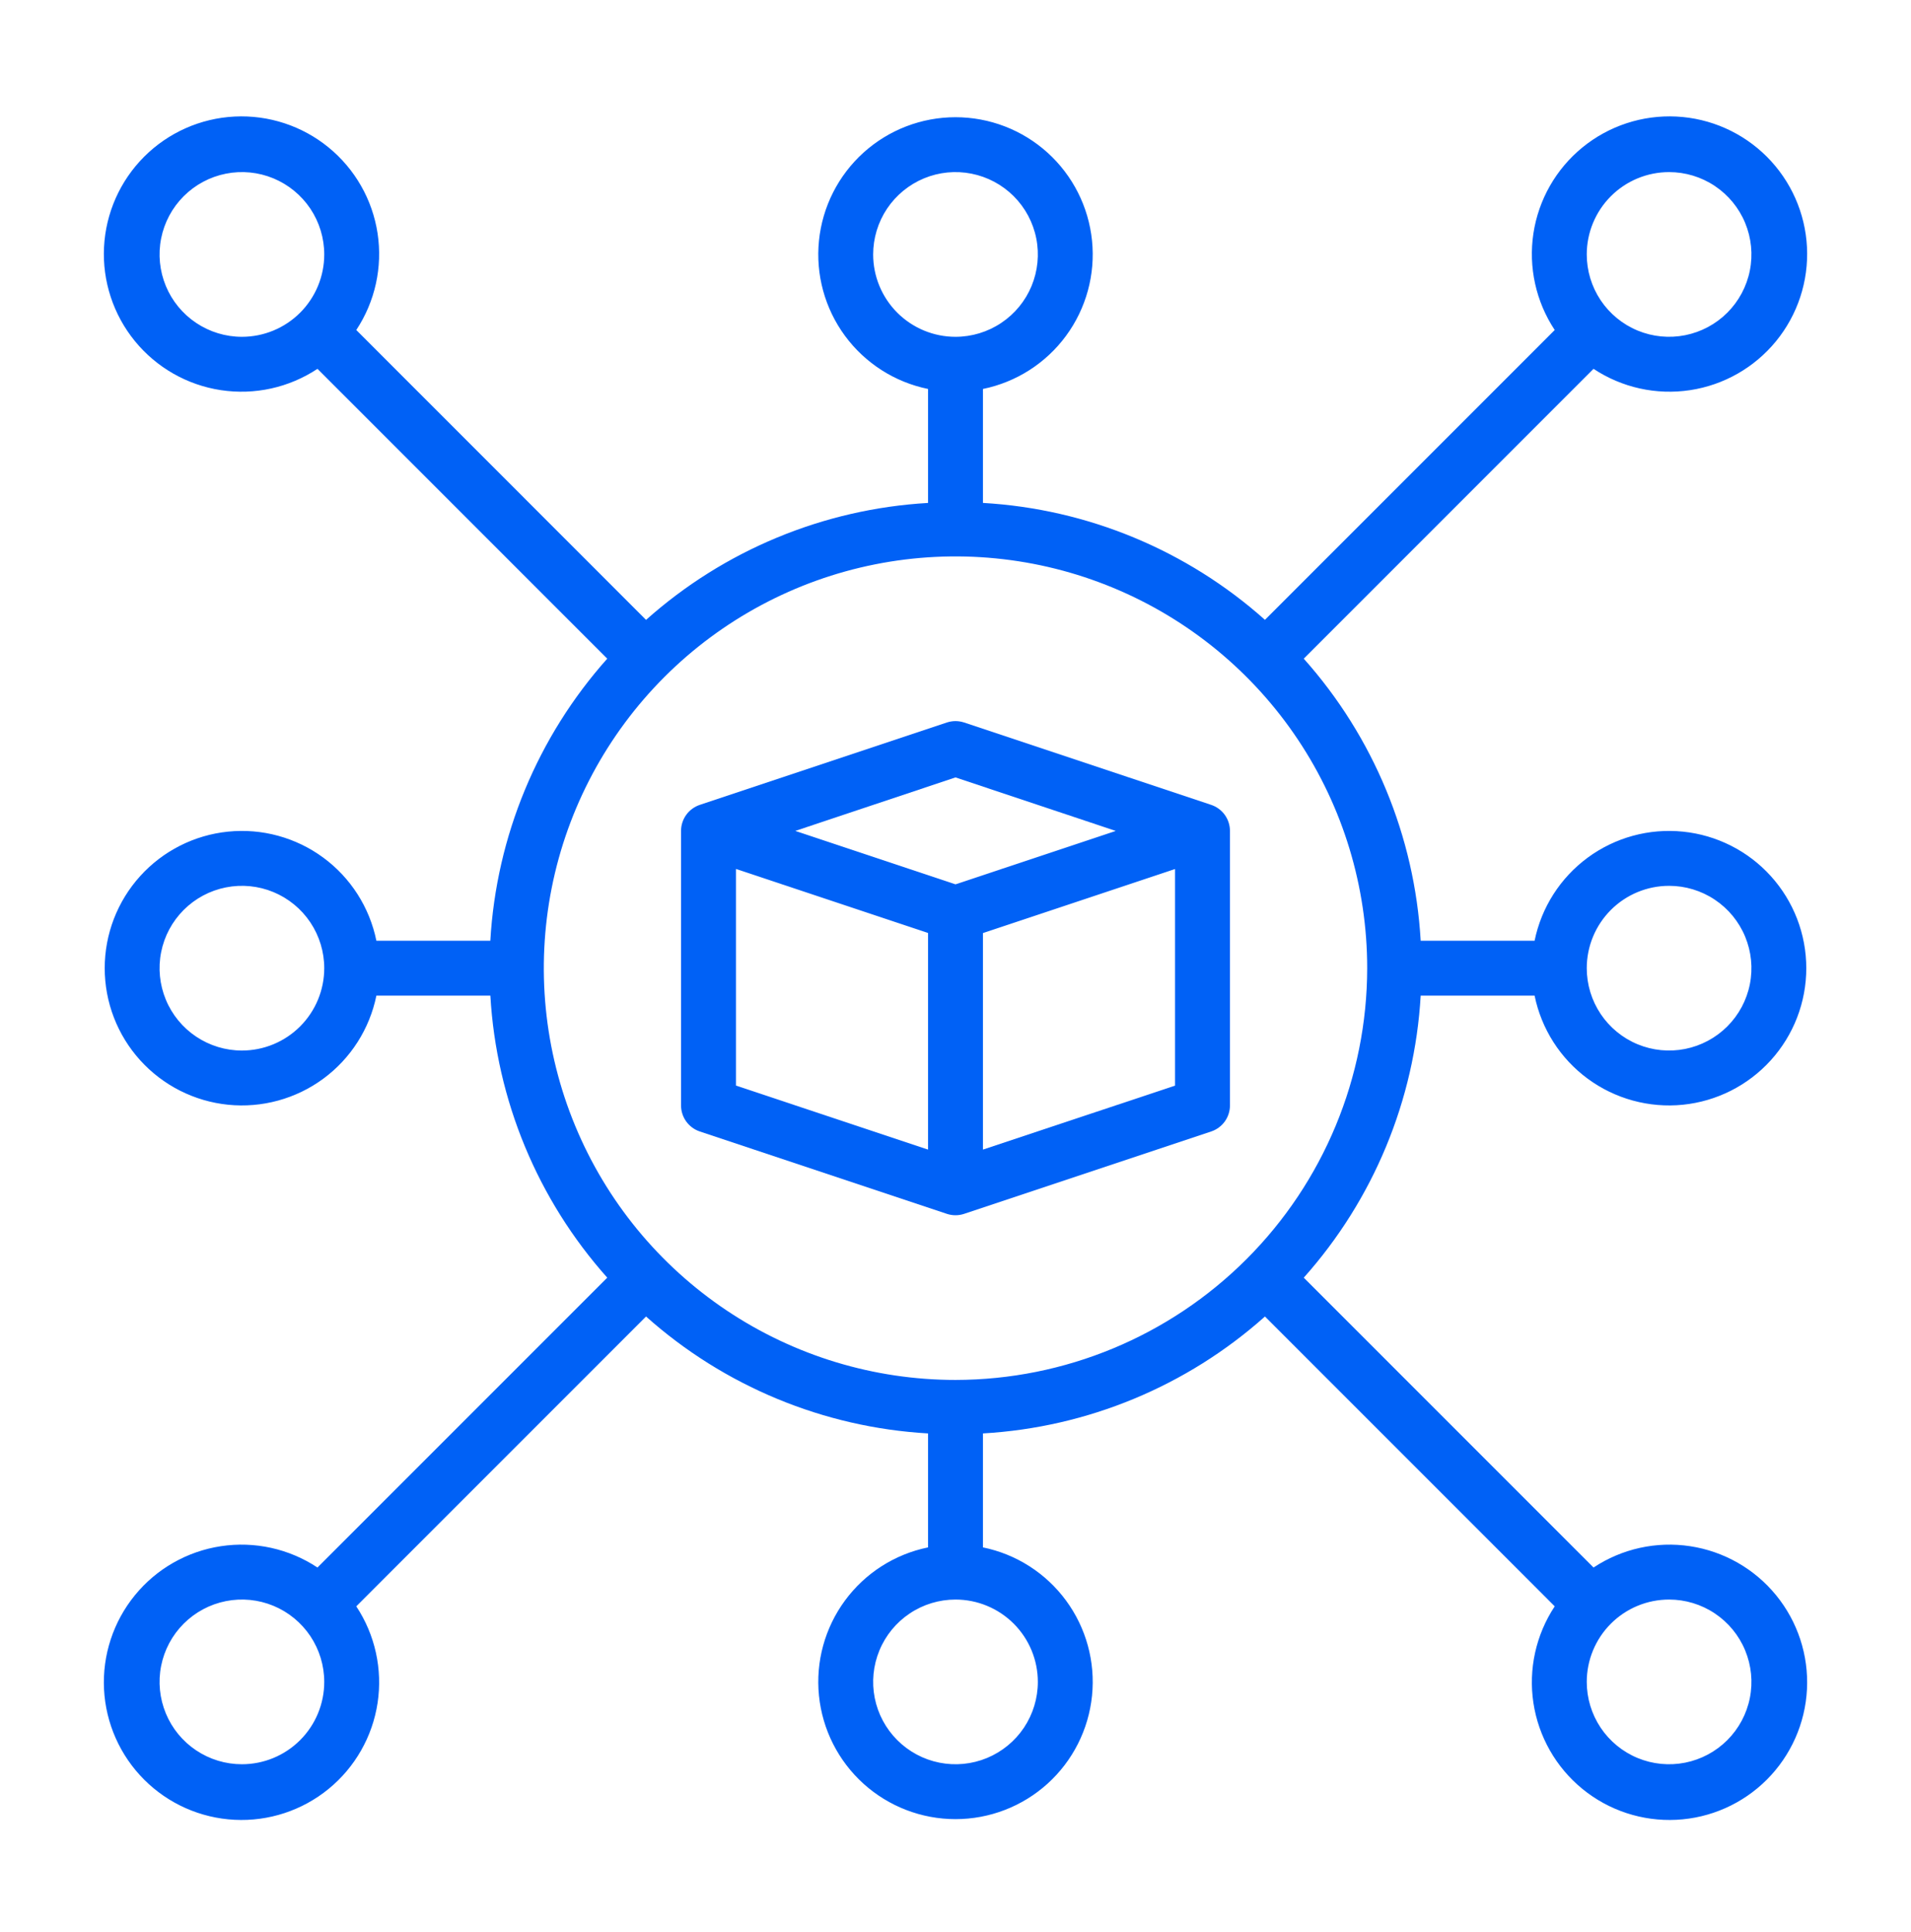
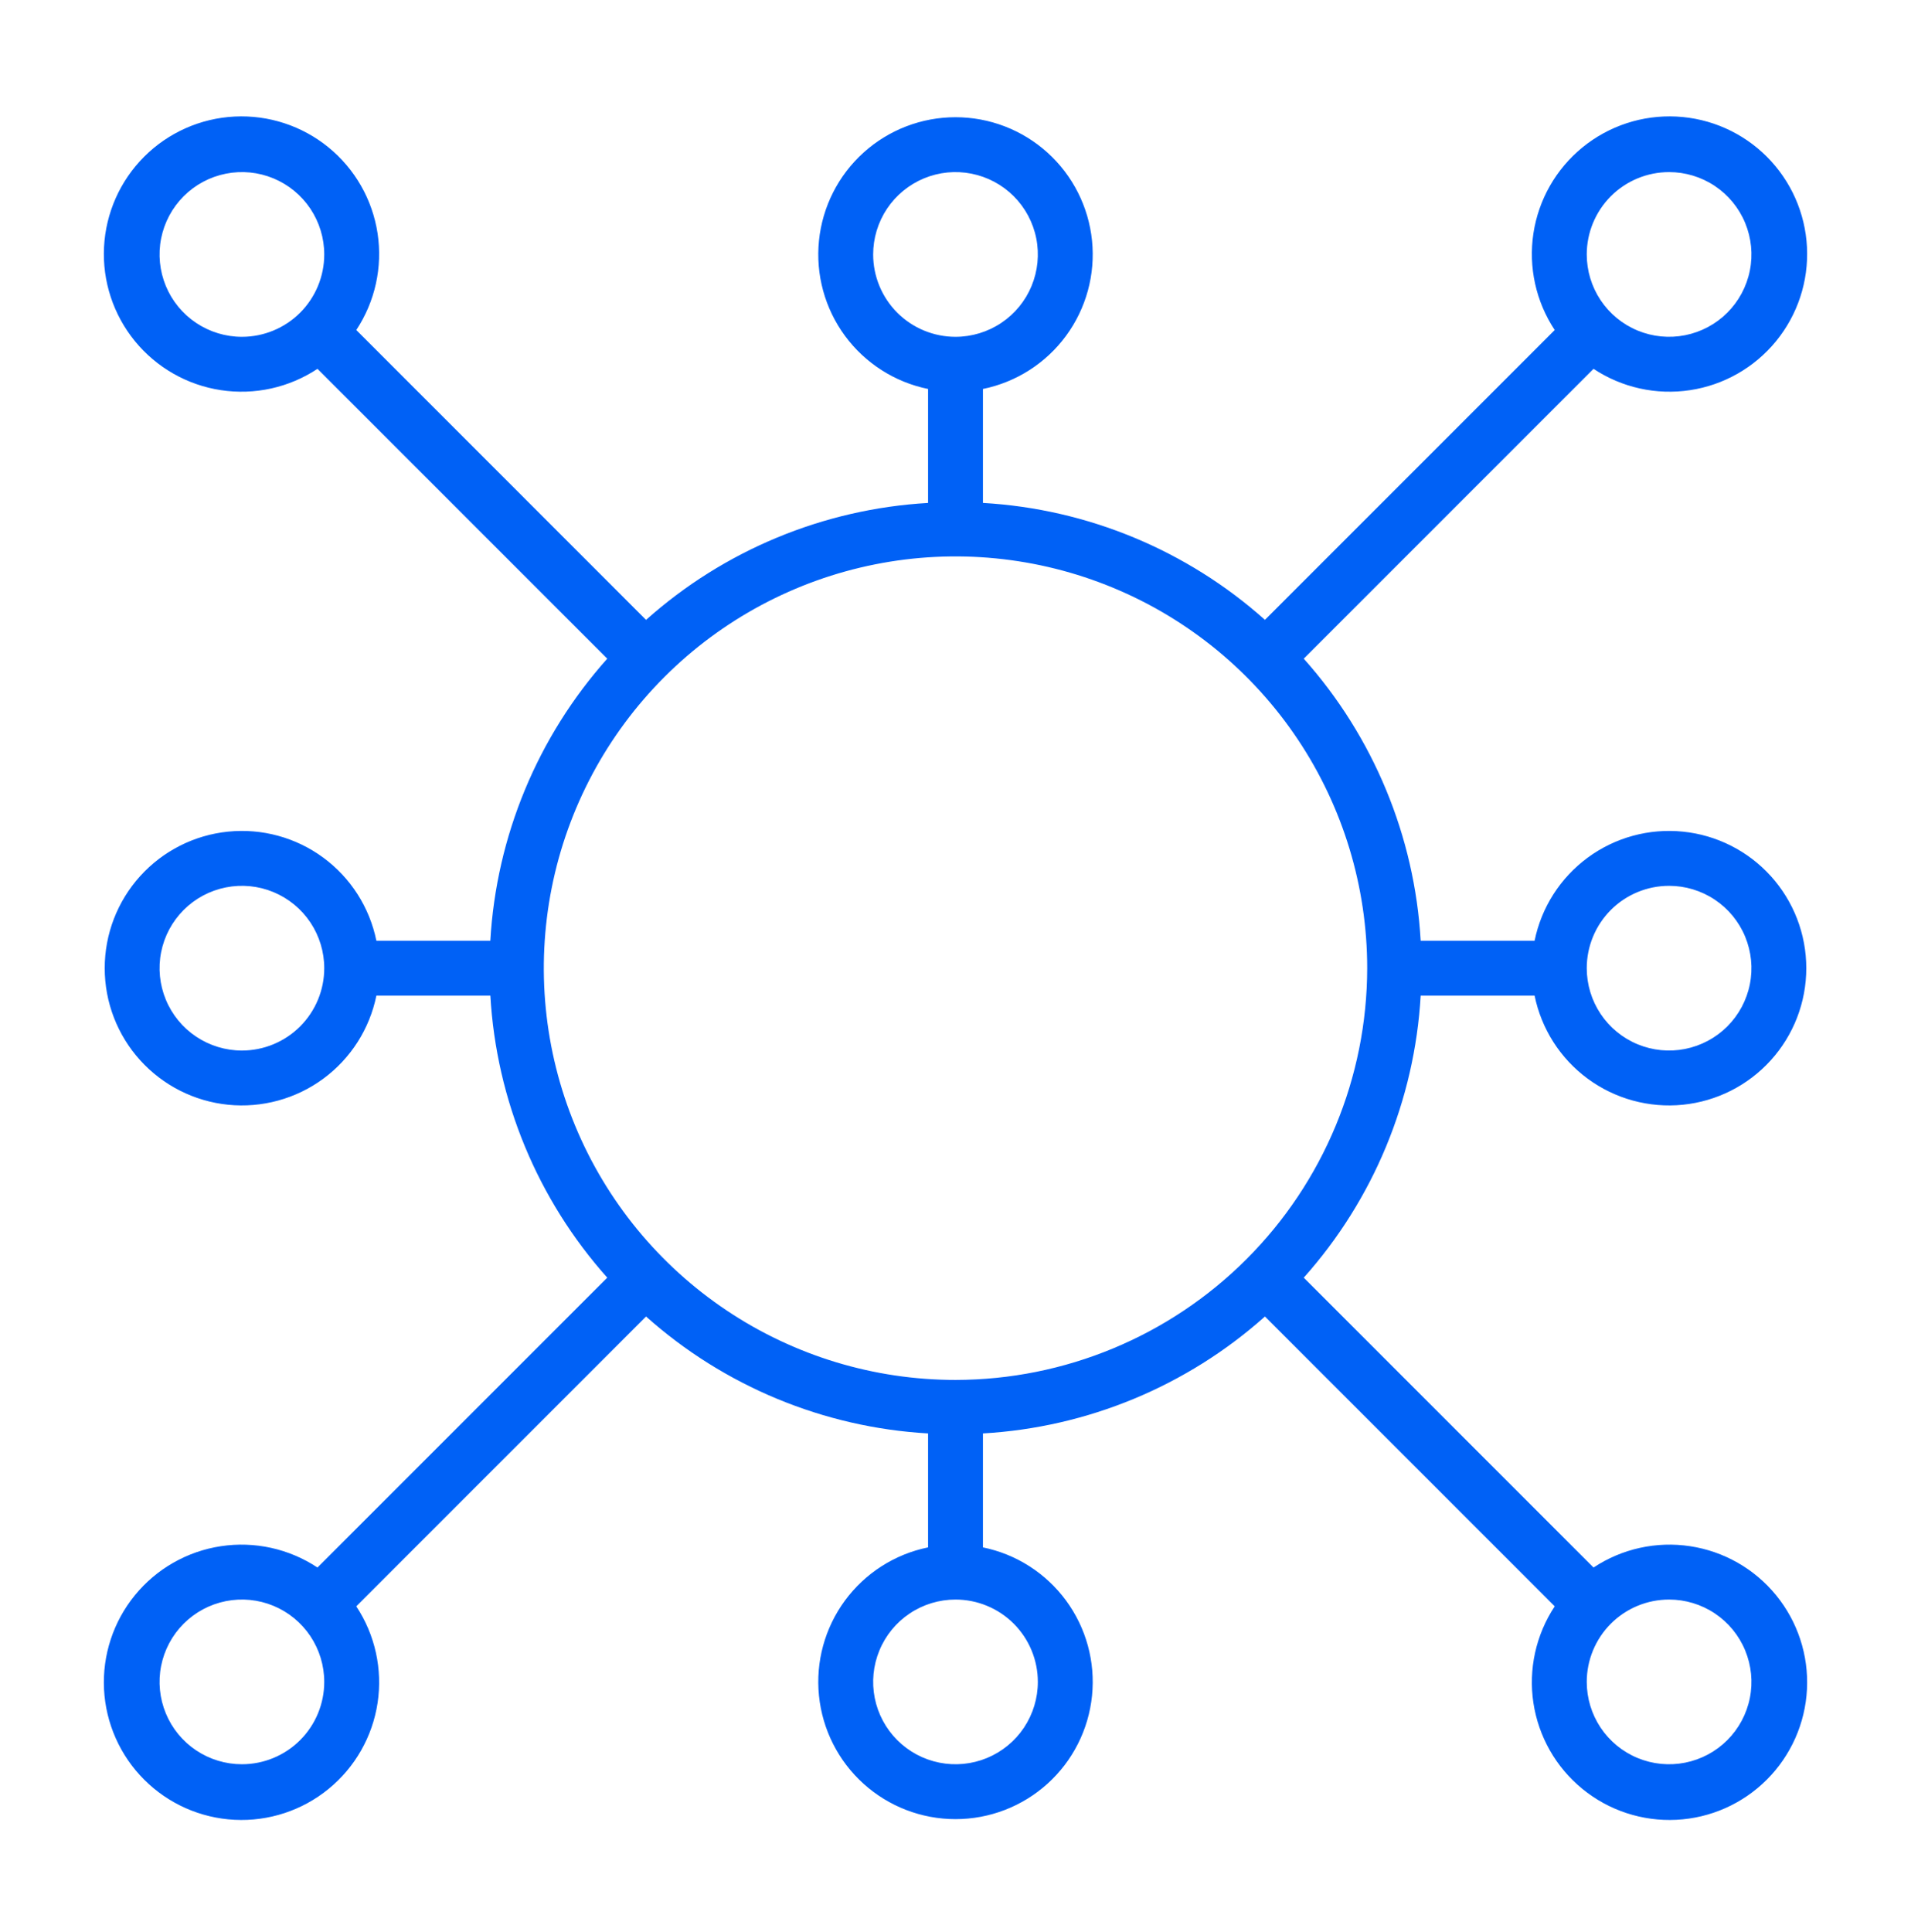
<svg xmlns="http://www.w3.org/2000/svg" width="92" height="93" viewBox="0 0 92 93" fill="none">
  <path d="M62.766 31.704L76.716 17.753C78.086 18.66 79.743 19.026 81.367 18.779C82.991 18.533 84.466 17.692 85.505 16.42C86.544 15.149 87.074 13.536 86.992 11.896C86.909 10.255 86.221 8.704 85.059 7.542C83.898 6.381 82.346 5.692 80.706 5.61C79.066 5.528 77.453 6.057 76.181 7.097C74.909 8.136 74.069 9.61 73.822 11.234C73.576 12.858 73.942 14.516 74.848 15.885L60.898 29.835C57.137 26.481 52.352 24.497 47.321 24.207V18.722C48.925 18.395 50.351 17.483 51.321 16.165C52.291 14.846 52.738 13.214 52.573 11.585C52.408 9.956 51.645 8.446 50.431 7.348C49.216 6.25 47.637 5.642 46 5.642C44.363 5.642 42.784 6.25 41.569 7.348C40.355 8.446 39.592 9.956 39.427 11.585C39.262 13.214 39.709 14.846 40.679 16.165C41.649 17.483 43.075 18.395 44.679 18.722V24.208C39.648 24.499 34.863 26.482 31.102 29.837L17.152 15.885C18.058 14.516 18.424 12.858 18.178 11.234C17.931 9.61 17.091 8.136 15.819 7.097C14.547 6.057 12.934 5.528 11.294 5.61C9.654 5.692 8.102 6.381 6.941 7.542C5.779 8.704 5.091 10.255 5.008 11.896C4.926 13.536 5.456 15.149 6.495 16.42C7.534 17.692 9.009 18.533 10.633 18.779C12.257 19.026 13.914 18.66 15.284 17.753L29.234 31.704C25.88 35.465 23.896 40.249 23.605 45.28H18.12C17.793 43.676 16.882 42.251 15.563 41.28C14.244 40.31 12.612 39.864 10.983 40.029C9.355 40.193 7.845 40.957 6.747 42.171C5.649 43.386 5.041 44.964 5.041 46.602C5.041 48.239 5.649 49.818 6.747 51.032C7.845 52.247 9.355 53.01 10.983 53.175C12.612 53.339 14.244 52.893 15.563 51.923C16.882 50.952 17.793 49.527 18.12 47.923H23.607C23.897 52.954 25.881 57.739 29.235 61.499L15.284 75.45C13.914 74.543 12.257 74.177 10.633 74.424C9.009 74.67 7.534 75.511 6.495 76.783C5.456 78.055 4.926 79.667 5.008 81.308C5.091 82.948 5.779 84.499 6.941 85.661C8.102 86.822 9.654 87.511 11.294 87.593C12.934 87.676 14.547 87.146 15.819 86.107C17.091 85.067 17.931 83.593 18.178 81.969C18.424 80.345 18.058 78.688 17.152 77.318L31.102 63.368C34.863 66.722 39.648 68.706 44.679 68.996V74.481C43.075 74.808 41.649 75.72 40.679 77.039C39.709 78.357 39.262 79.989 39.427 81.618C39.592 83.247 40.355 84.757 41.569 85.855C42.784 86.953 44.363 87.561 46 87.561C47.637 87.561 49.216 86.953 50.431 85.855C51.645 84.757 52.408 83.247 52.573 81.618C52.738 79.989 52.291 78.357 51.321 77.039C50.351 75.72 48.925 74.808 47.321 74.481V68.996C52.352 68.706 57.137 66.722 60.898 63.368L74.848 77.318C73.942 78.688 73.576 80.345 73.822 81.969C74.069 83.593 74.909 85.067 76.181 86.107C77.453 87.146 79.066 87.676 80.706 87.593C82.346 87.511 83.898 86.822 85.059 85.661C86.221 84.499 86.909 82.948 86.992 81.308C87.074 79.667 86.544 78.055 85.505 76.783C84.466 75.511 82.991 74.67 81.367 74.424C79.743 74.177 78.086 74.543 76.716 75.45L62.766 61.499C66.121 57.739 68.104 52.954 68.395 47.923H73.879C74.207 49.527 75.118 50.952 76.437 51.923C77.756 52.893 79.388 53.339 81.017 53.175C82.645 53.01 84.155 52.247 85.253 51.032C86.351 49.818 86.959 48.239 86.959 46.602C86.959 44.964 86.351 43.386 85.253 42.171C84.155 40.957 82.645 40.193 81.017 40.029C79.388 39.864 77.756 40.31 76.437 41.28C75.118 42.251 74.207 43.676 73.879 45.28H68.395C68.104 40.249 66.121 35.465 62.766 31.704ZM11.646 50.566C10.862 50.566 10.096 50.333 9.444 49.897C8.792 49.462 8.284 48.843 7.984 48.118C7.684 47.394 7.605 46.597 7.758 45.828C7.911 45.059 8.289 44.353 8.843 43.799C9.398 43.244 10.104 42.867 10.873 42.714C11.642 42.561 12.439 42.639 13.163 42.939C13.887 43.239 14.506 43.748 14.942 44.399C15.377 45.051 15.61 45.818 15.61 46.602C15.61 47.653 15.192 48.661 14.449 49.404C13.706 50.148 12.697 50.566 11.646 50.566ZM80.354 42.638C81.138 42.638 81.904 42.87 82.556 43.306C83.208 43.741 83.716 44.36 84.016 45.085C84.316 45.809 84.395 46.606 84.242 47.375C84.089 48.144 83.711 48.85 83.157 49.404C82.602 49.959 81.896 50.336 81.127 50.489C80.358 50.642 79.561 50.564 78.837 50.264C78.113 49.964 77.494 49.456 77.058 48.804C76.623 48.152 76.39 47.386 76.39 46.602C76.39 45.55 76.808 44.542 77.551 43.799C78.294 43.055 79.303 42.638 80.354 42.638ZM80.354 8.284C81.138 8.284 81.904 8.516 82.556 8.952C83.208 9.387 83.716 10.006 84.016 10.731C84.316 11.455 84.395 12.252 84.242 13.021C84.089 13.79 83.711 14.496 83.157 15.051C82.602 15.605 81.896 15.982 81.127 16.135C80.358 16.288 79.561 16.21 78.837 15.91C78.113 15.61 77.494 15.102 77.058 14.45C76.623 13.798 76.39 13.032 76.39 12.248C76.39 11.196 76.808 10.188 77.551 9.445C78.294 8.701 79.303 8.284 80.354 8.284ZM42.036 12.248C42.036 11.464 42.269 10.697 42.704 10.045C43.14 9.394 43.759 8.886 44.483 8.585C45.207 8.285 46.004 8.207 46.773 8.36C47.542 8.513 48.248 8.89 48.803 9.445C49.357 9.999 49.735 10.705 49.888 11.474C50.041 12.243 49.962 13.04 49.662 13.765C49.362 14.489 48.854 15.108 48.202 15.543C47.55 15.979 46.784 16.212 46 16.212C44.949 16.212 43.941 15.794 43.197 15.051C42.454 14.307 42.036 13.299 42.036 12.248ZM11.646 16.212C10.862 16.212 10.096 15.979 9.444 15.543C8.792 15.108 8.284 14.489 7.984 13.765C7.684 13.04 7.605 12.243 7.758 11.474C7.911 10.705 8.289 9.999 8.843 9.445C9.398 8.89 10.104 8.513 10.873 8.36C11.642 8.207 12.439 8.285 13.163 8.585C13.887 8.886 14.506 9.394 14.942 10.045C15.377 10.697 15.61 11.464 15.61 12.248C15.61 13.299 15.192 14.307 14.449 15.051C13.706 15.794 12.697 16.212 11.646 16.212ZM11.646 84.919C10.862 84.919 10.096 84.687 9.444 84.251C8.792 83.816 8.284 83.197 7.984 82.472C7.684 81.748 7.605 80.951 7.758 80.182C7.911 79.413 8.289 78.707 8.843 78.153C9.398 77.598 10.104 77.221 10.873 77.068C11.642 76.915 12.439 76.993 13.163 77.293C13.887 77.593 14.506 78.101 14.942 78.753C15.377 79.405 15.61 80.171 15.61 80.956C15.61 82.007 15.192 83.015 14.449 83.758C13.706 84.502 12.697 84.919 11.646 84.919ZM49.964 80.956C49.964 81.74 49.731 82.506 49.296 83.158C48.86 83.81 48.241 84.318 47.517 84.618C46.793 84.918 45.996 84.996 45.227 84.843C44.458 84.69 43.752 84.313 43.197 83.758C42.643 83.204 42.265 82.498 42.112 81.729C41.959 80.96 42.038 80.163 42.338 79.439C42.638 78.714 43.146 78.095 43.798 77.66C44.45 77.224 45.216 76.992 46 76.992C47.051 76.992 48.059 77.409 48.803 78.153C49.546 78.896 49.964 79.904 49.964 80.956ZM80.354 76.992C81.138 76.992 81.904 77.224 82.556 77.66C83.208 78.095 83.716 78.714 84.016 79.439C84.316 80.163 84.395 80.96 84.242 81.729C84.089 82.498 83.711 83.204 83.157 83.758C82.602 84.313 81.896 84.69 81.127 84.843C80.358 84.996 79.561 84.918 78.837 84.618C78.113 84.318 77.494 83.81 77.058 83.158C76.623 82.506 76.39 81.74 76.39 80.956C76.39 79.904 76.808 78.896 77.551 78.153C78.294 77.409 79.303 76.992 80.354 76.992ZM46 66.421C42.08 66.421 38.248 65.259 34.989 63.081C31.73 60.903 29.189 57.808 27.689 54.186C26.189 50.565 25.797 46.58 26.561 42.735C27.326 38.89 29.214 35.359 31.985 32.587C34.757 29.815 38.289 27.928 42.133 27.163C45.978 26.398 49.963 26.791 53.585 28.291C57.206 29.791 60.302 32.331 62.479 35.59C64.657 38.85 65.82 42.682 65.82 46.602C65.814 51.856 63.724 56.894 60.008 60.609C56.292 64.325 51.255 66.415 46 66.421Z" fill="#0061F6" />
-   <path d="M58.309 38.741L46.417 34.777C46.147 34.687 45.853 34.687 45.583 34.777L33.691 38.741C33.428 38.829 33.199 38.997 33.036 39.222C32.874 39.447 32.787 39.718 32.787 39.995V53.208C32.787 53.486 32.874 53.756 33.036 53.981C33.199 54.206 33.428 54.374 33.691 54.462L45.583 58.426C45.853 58.516 46.147 58.516 46.417 58.426L58.309 54.462C58.572 54.374 58.801 54.206 58.964 53.981C59.126 53.756 59.213 53.486 59.213 53.208V39.995C59.213 39.718 59.126 39.447 58.964 39.222C58.801 38.997 58.572 38.829 58.309 38.741ZM46 37.42L53.714 39.995L46 42.566L38.286 39.995L46 37.42ZM35.43 41.825L44.679 44.908V55.334L35.43 52.252V41.825ZM47.321 55.334V44.912L56.57 41.829V52.255L47.321 55.334Z" fill="#0061F6" />
</svg>